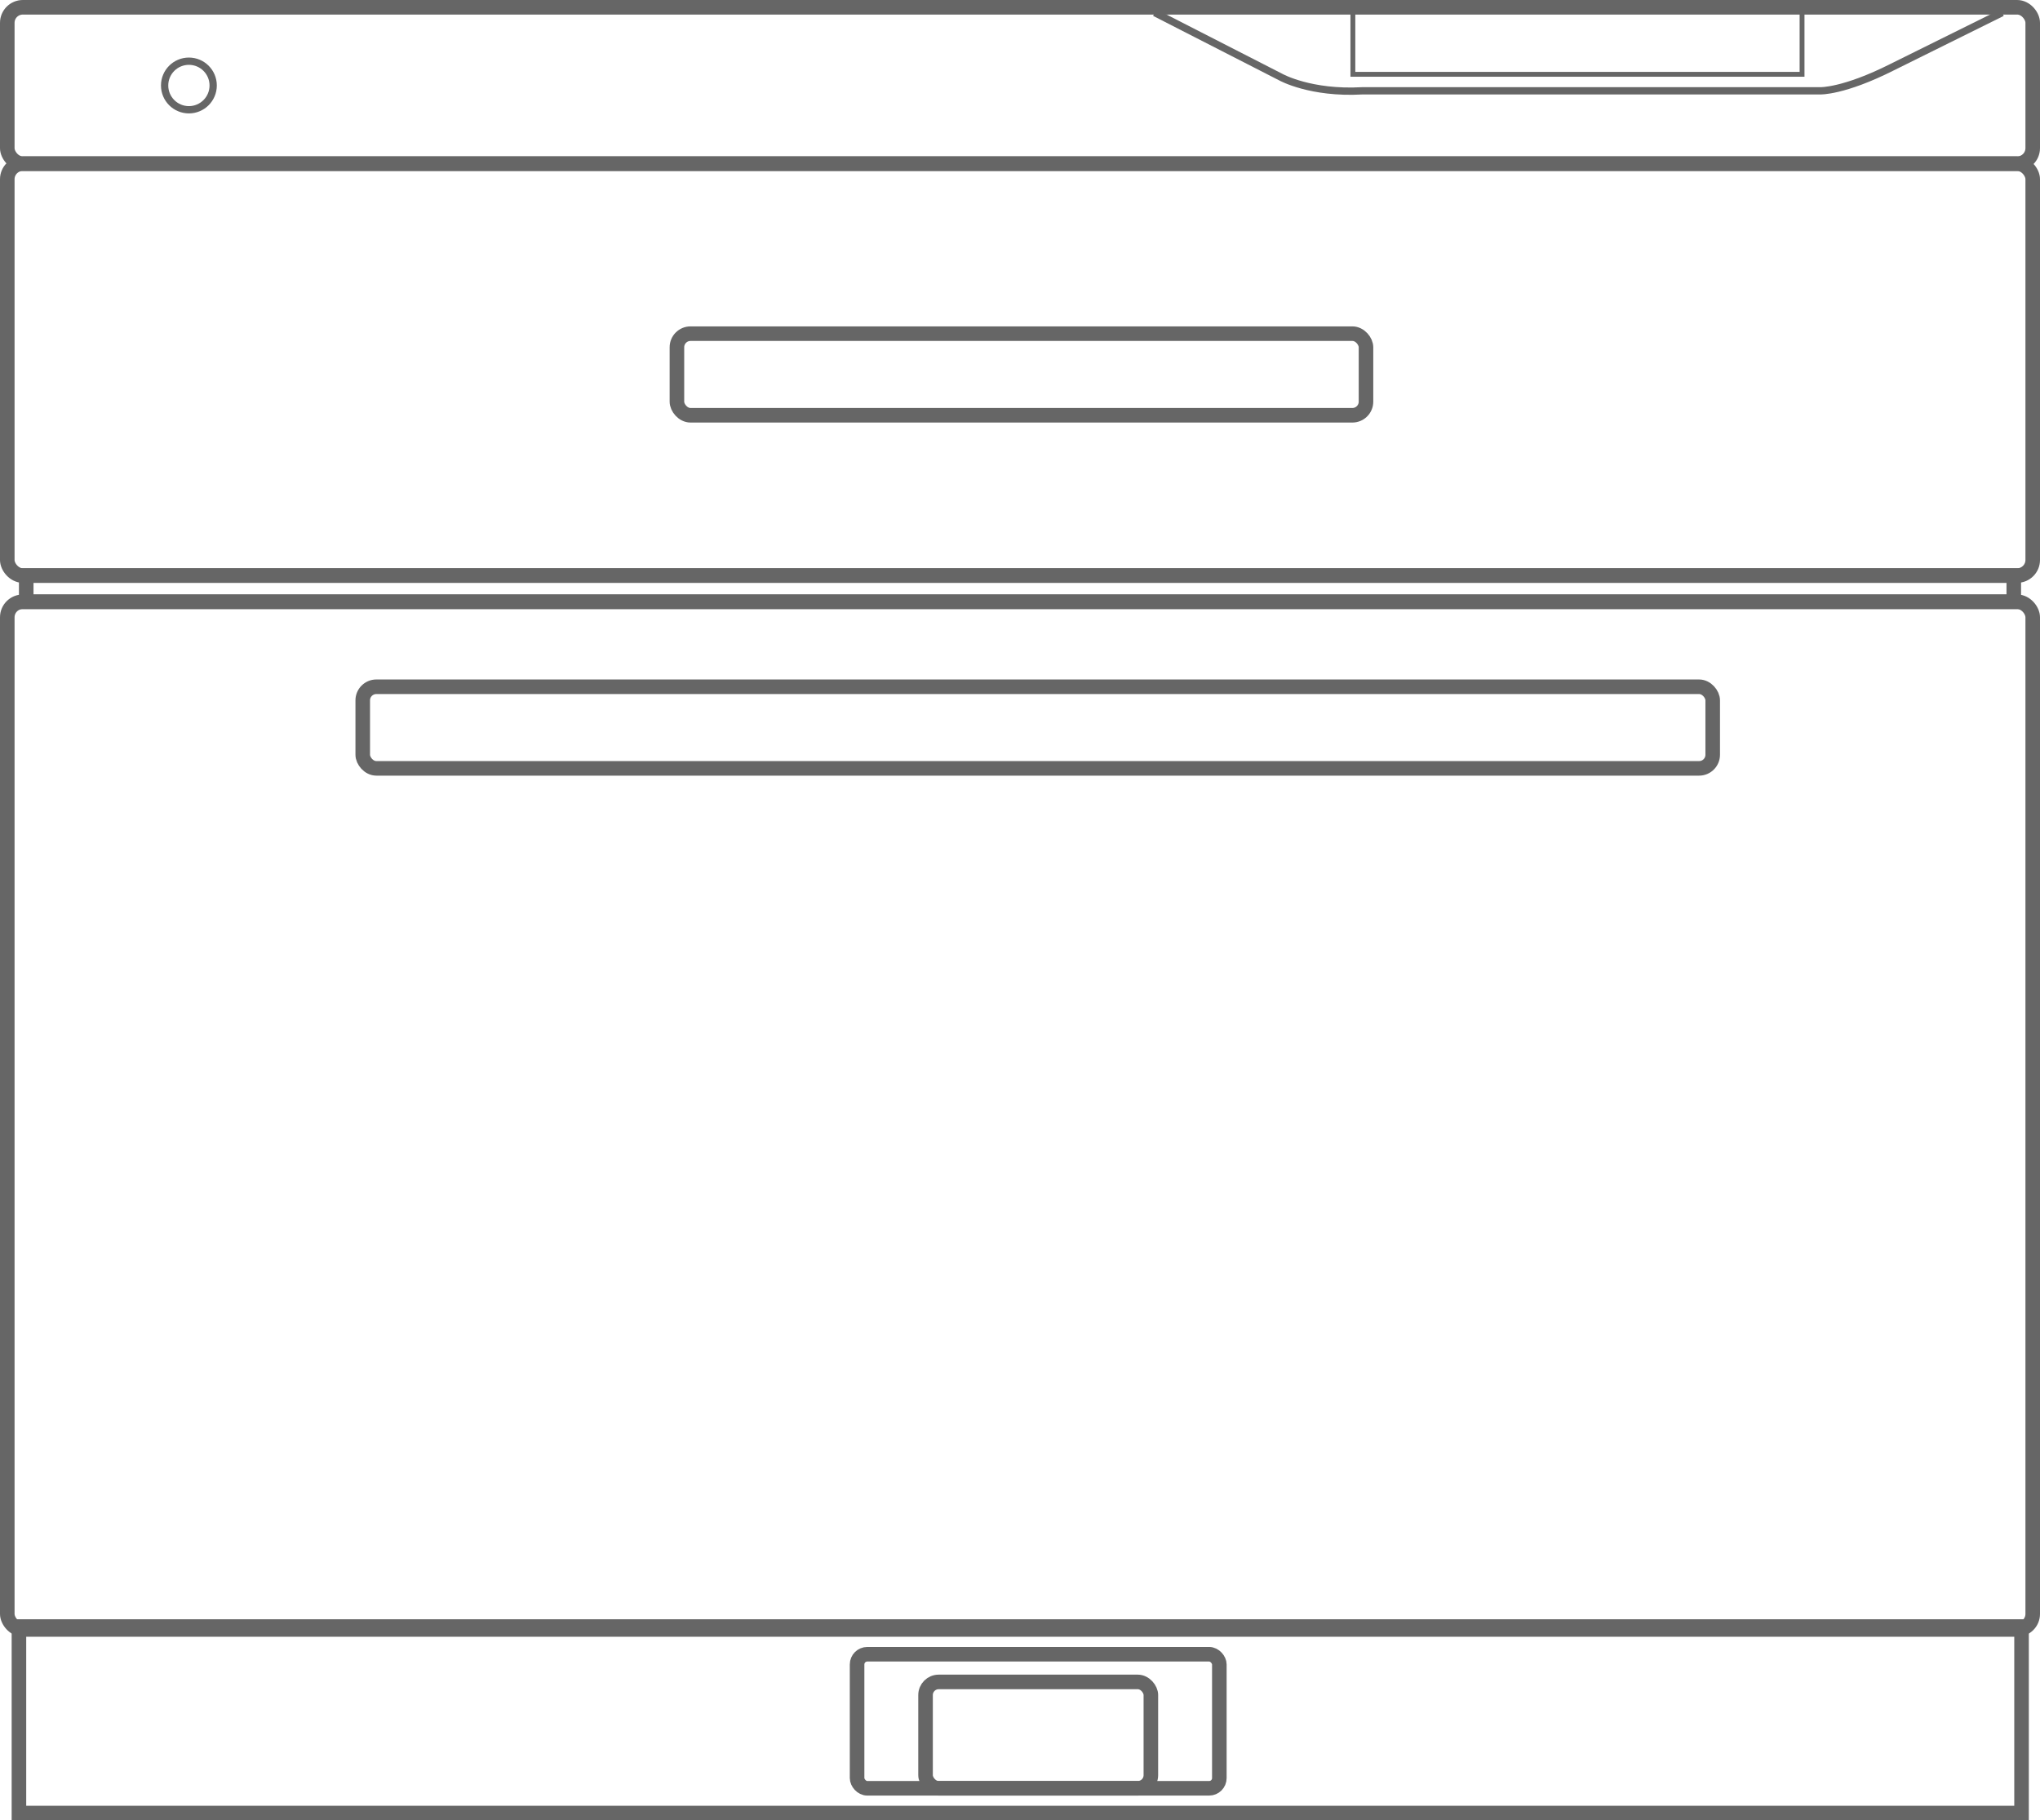
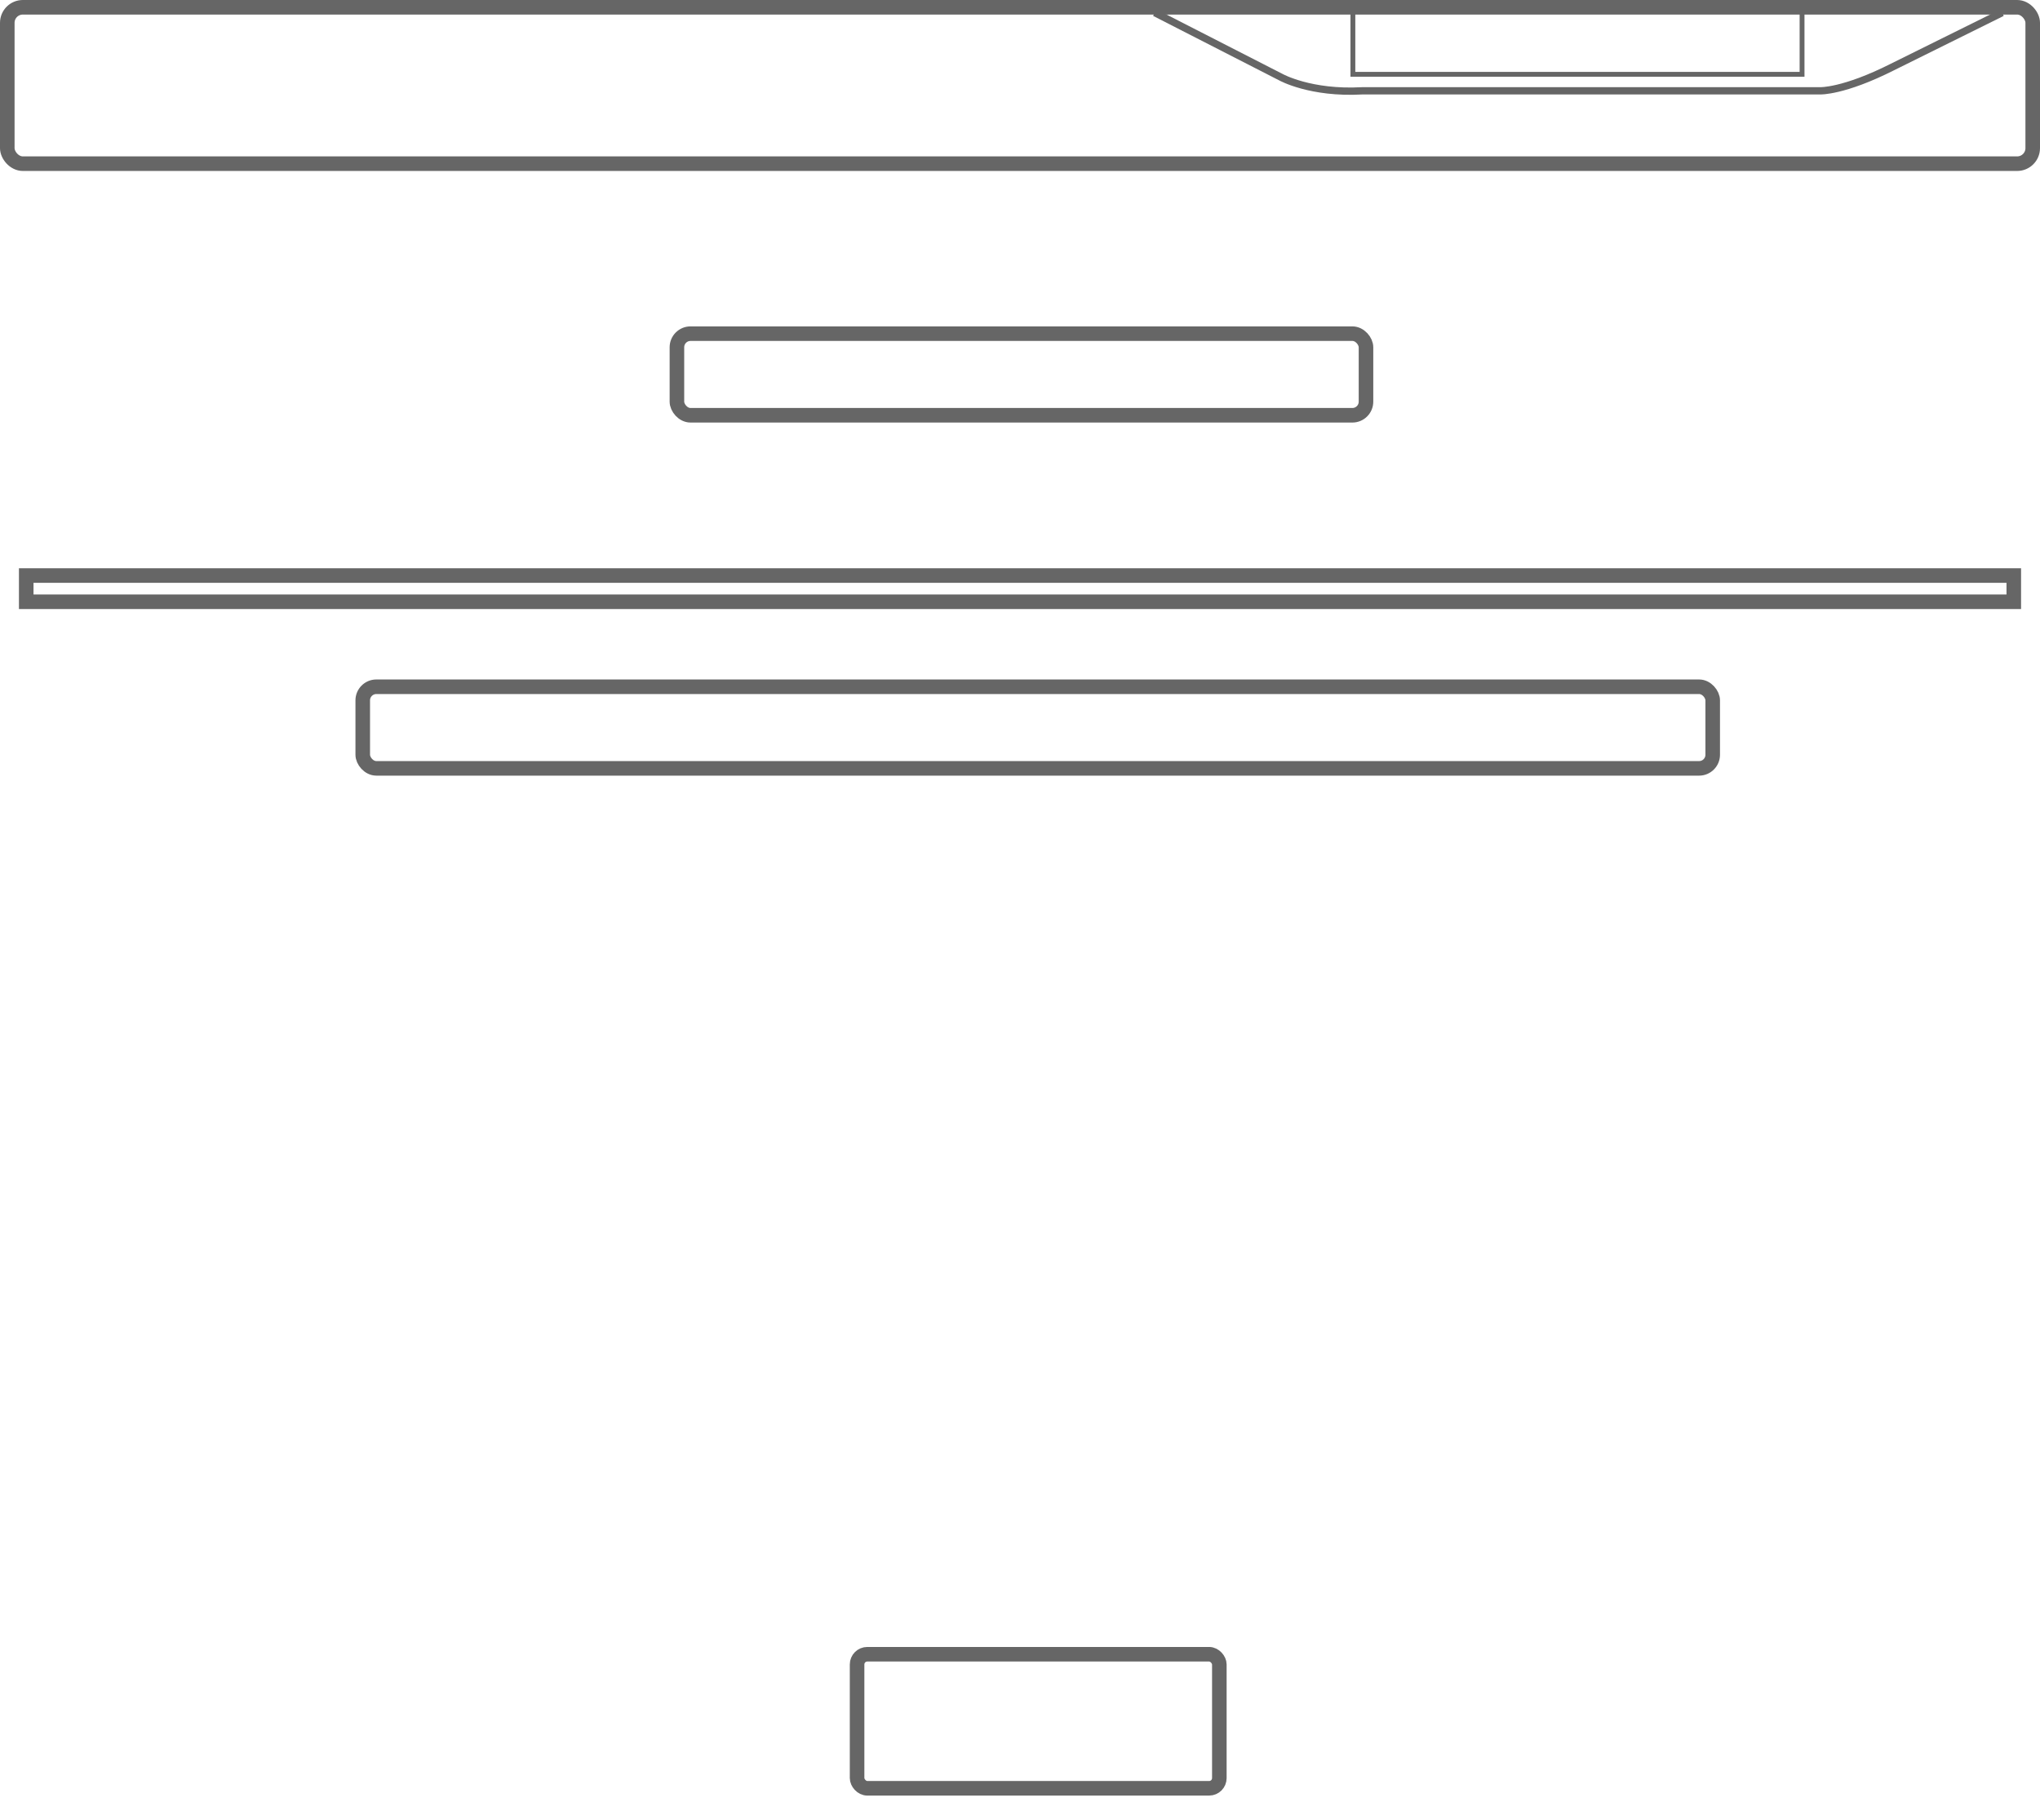
<svg xmlns="http://www.w3.org/2000/svg" id="_层_2" viewBox="0 0 42.01 37.48">
  <defs>
    <style>.cls-1{stroke-width:.15px;}.cls-1,.cls-2,.cls-3{fill:none;stroke:#666;stroke-miterlimit:10;}.cls-2{stroke-width:.1px;}.cls-3{stroke-width:.3px;}</style>
  </defs>
  <g id="_层_1-2">
-     <rect class="cls-3" x=".15" y="3.37" width="41.71" height="8.48" rx=".32" ry=".32" />
    <rect class="cls-3" x=".15" y=".15" width="41.71" height="3.22" rx=".32" ry=".32" />
-     <rect class="cls-3" x=".15" y="12.39" width="41.71" height="21.16" rx=".32" ry=".32" />
-     <rect class="cls-3" x=".39" y="33.49" width="41.24" height="3.84" />
    <rect class="cls-3" x="17.65" y="34.06" width="7.46" height="2.76" rx=".21" ry=".21" />
-     <rect class="cls-3" x="19.06" y="34.63" width="4.64" height="2.19" rx=".27" ry=".27" />
    <rect class="cls-3" x=".54" y="11.85" width="40.93" height=".54" />
    <rect class="cls-3" x="7.47" y="14.14" width="27.8" height="1.68" rx=".28" ry=".28" />
    <rect class="cls-3" x="13.94" y="6.87" width="14.19" height="1.68" rx=".28" ry=".28" />
-     <circle class="cls-1" cx="3.89" cy="1.76" r=".5" />
    <path class="cls-1" d="M23.78,.26l2.6,1.33s.61,.34,1.67,.28h9.43s.48,.02,1.49-.49l2.26-1.12" />
    <rect class="cls-2" x="27.86" y=".15" width="9.25" height="1.38" />
  </g>
</svg>